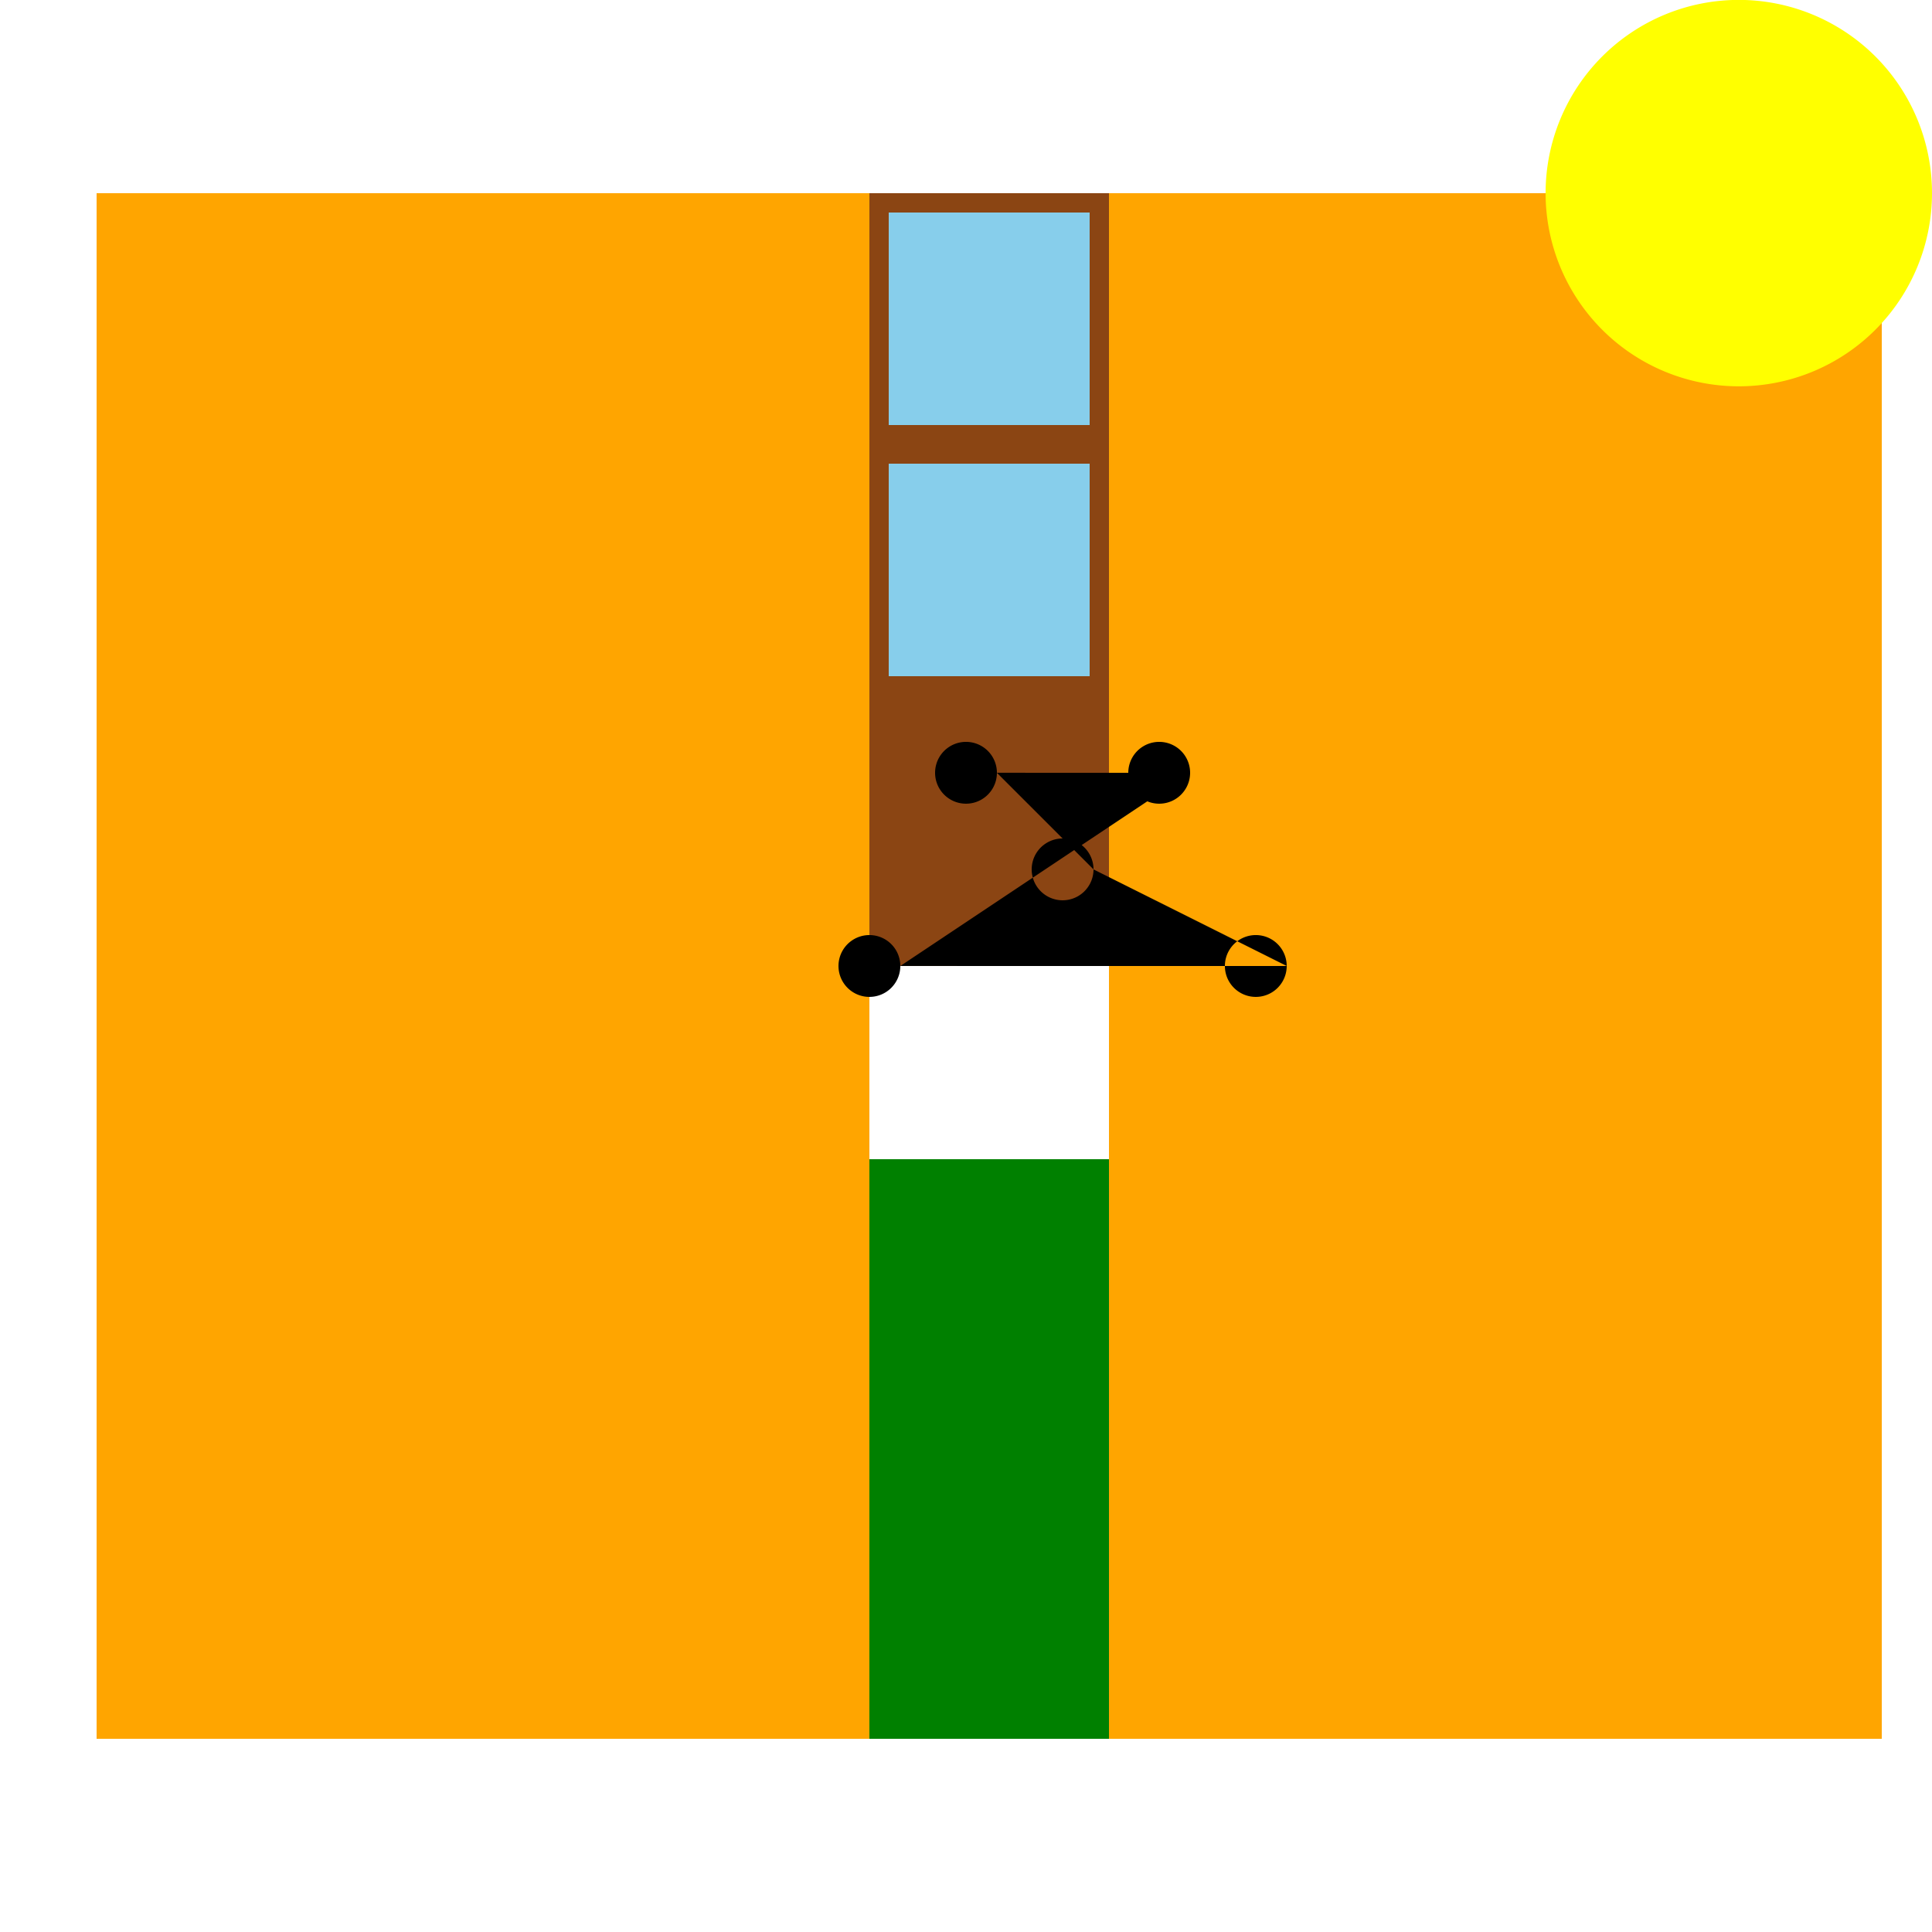
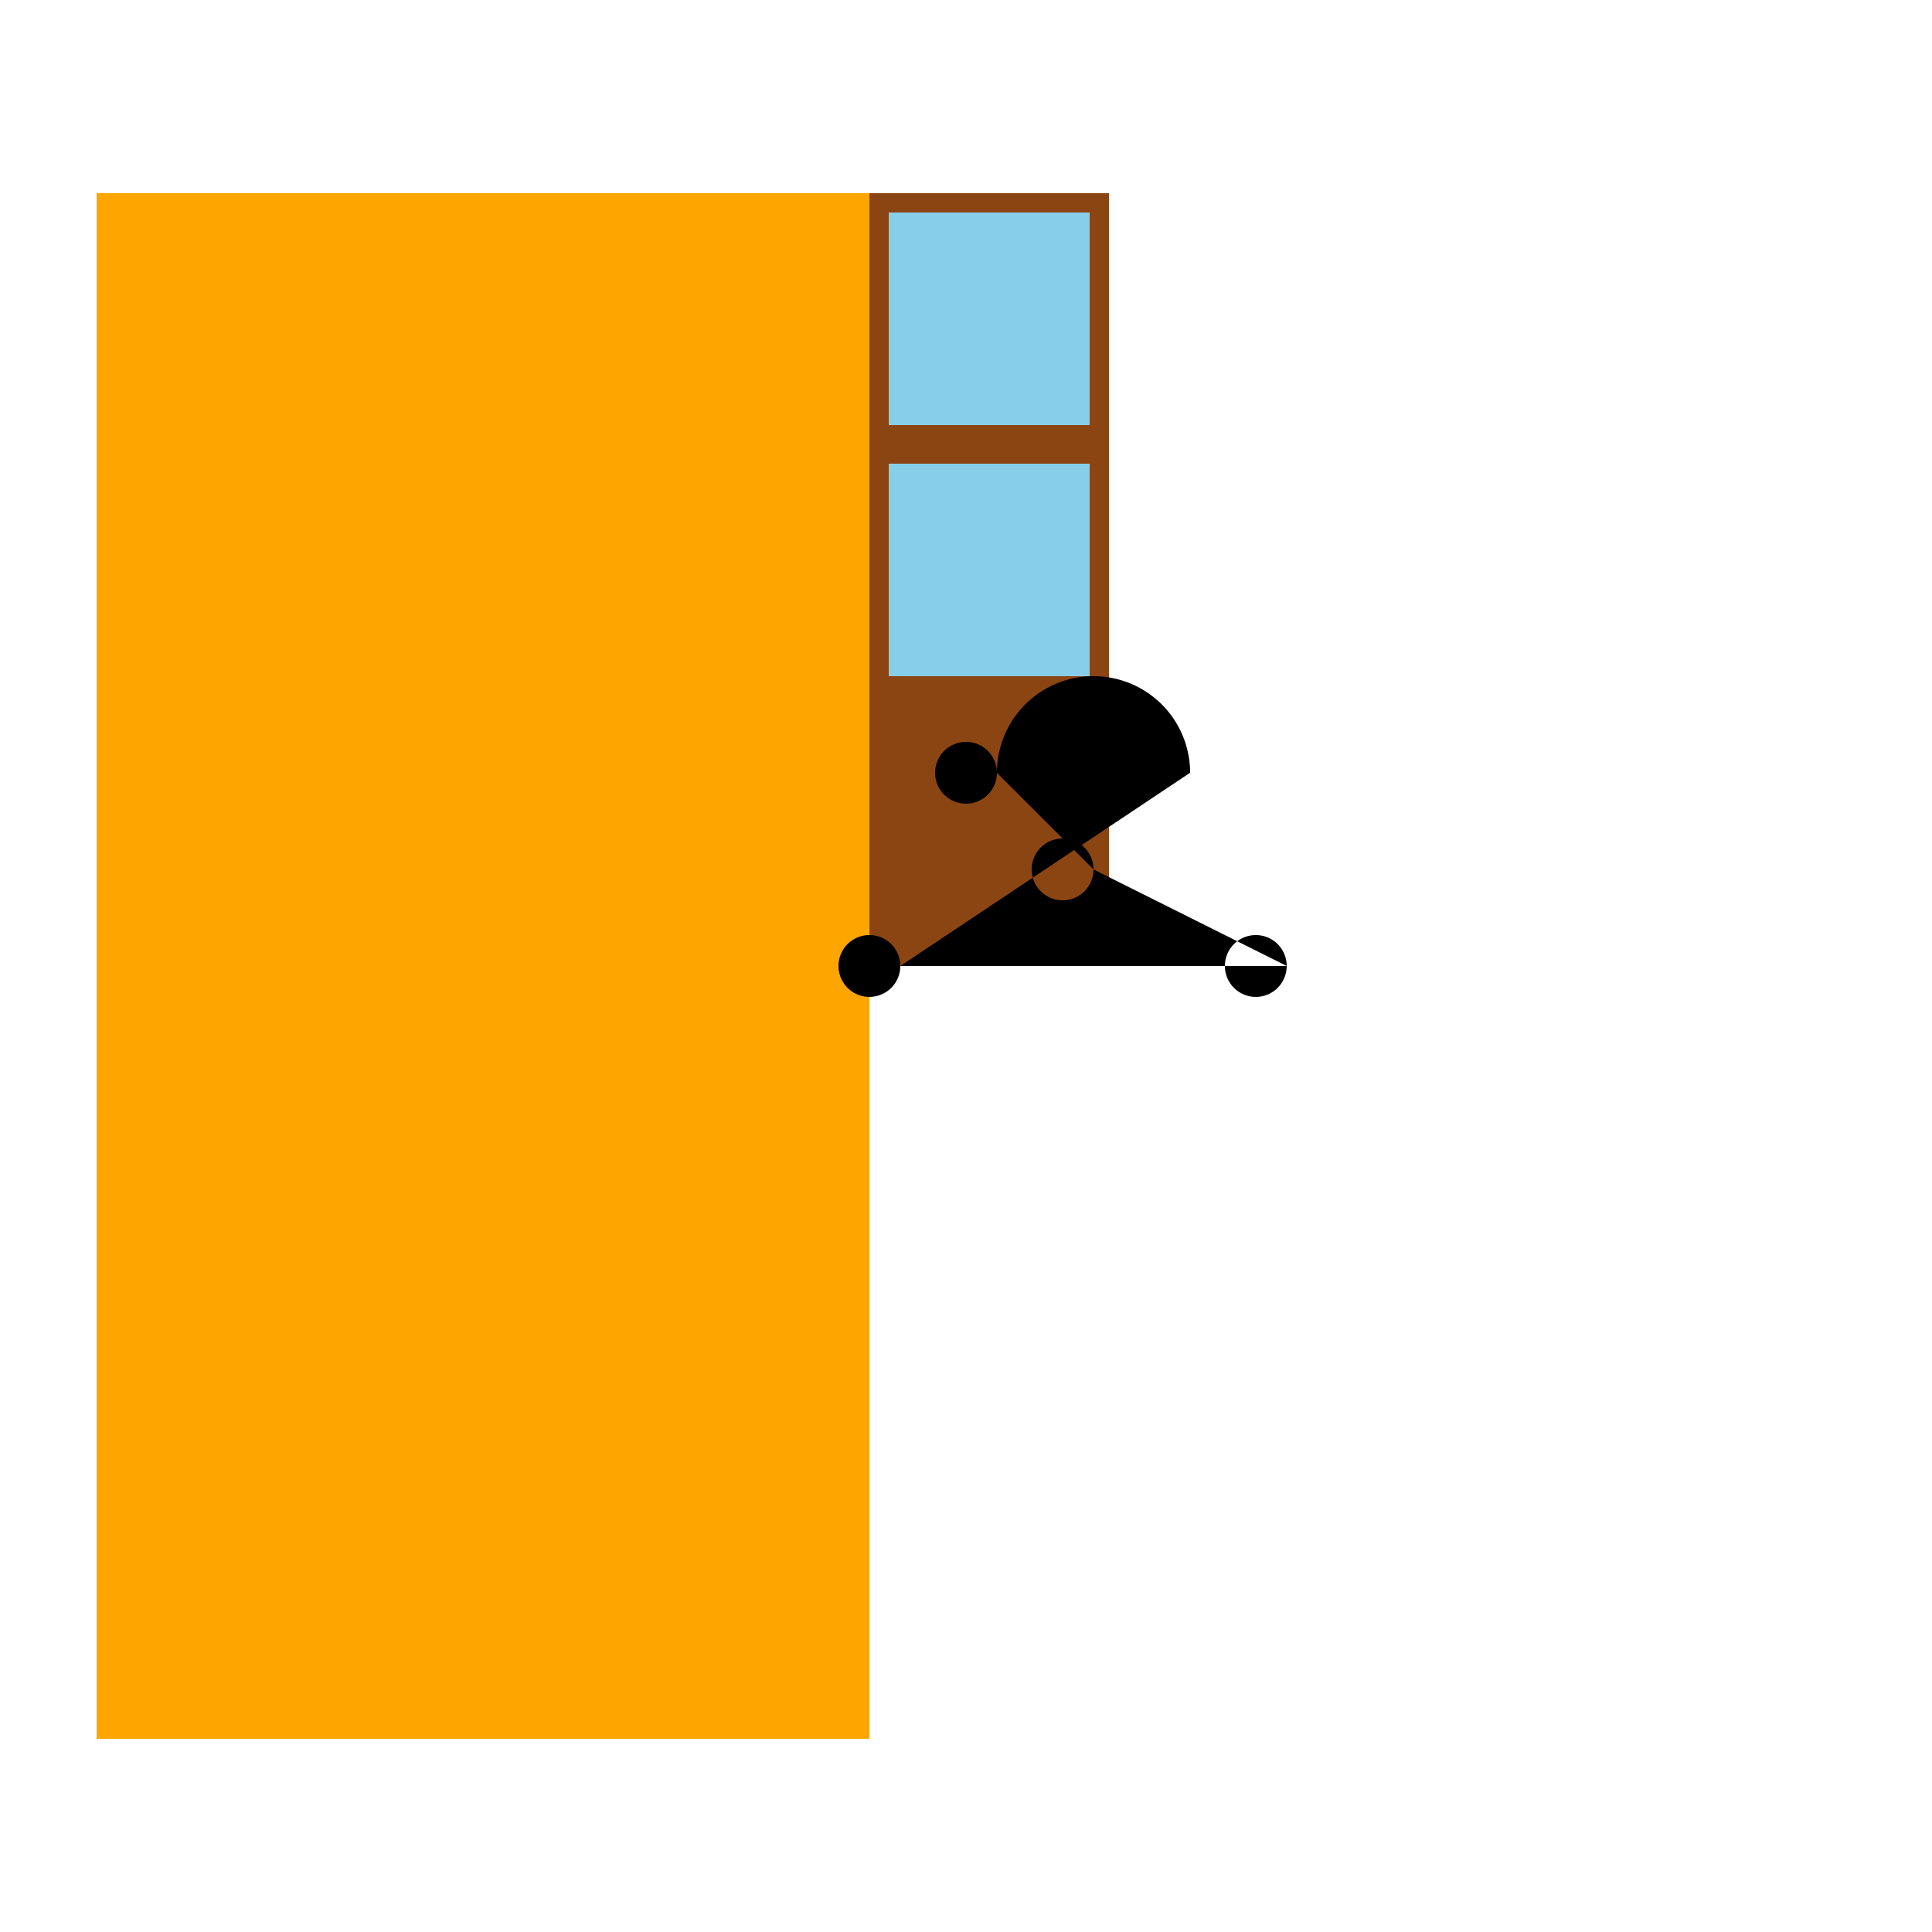
<svg xmlns="http://www.w3.org/2000/svg" width="500" height="500">
  <defs />
  <g>
    <rect fill="#FFFFFF" stroke="none" x="0" y="0" width="512" height="512" />
-     <rect fill="#008000" stroke="none" x="50" y="300" width="400" height="150" />
    <rect fill="#FFA500" stroke="none" x="25" y="50" width="200" height="400" />
-     <rect fill="#FFA500" stroke="none" x="287" y="50" width="200" height="400" />
    <rect fill="#8B4513" stroke="none" x="225" y="50" width="62" height="200" />
    <rect fill="#87CEEB" stroke="none" x="230" y="55" width="52" height="55" />
    <rect fill="#87CEEB" stroke="none" x="230" y="120" width="52" height="55" />
-     <path fill="#000000" stroke="none" paint-order="stroke fill markers" d=" M 283 225 A 8 8 0 1 1 283 224.992 L 258 200 A 8 8 0 1 1 258 199.992 L 308 200 A 8 8 0 1 1 308 199.992 L 233 250 A 8 8 0 1 1 233 249.992 L 333 250 A 8 8 0 1 1 333 249.992" />
-     <path fill="#FFFF00" stroke="none" paint-order="stroke fill markers" d=" M 500 50 A 50 50 0 1 1 500 49.95" />
+     <path fill="#000000" stroke="none" paint-order="stroke fill markers" d=" M 283 225 A 8 8 0 1 1 283 224.992 L 258 200 A 8 8 0 1 1 258 199.992 A 8 8 0 1 1 308 199.992 L 233 250 A 8 8 0 1 1 233 249.992 L 333 250 A 8 8 0 1 1 333 249.992" />
  </g>
</svg>